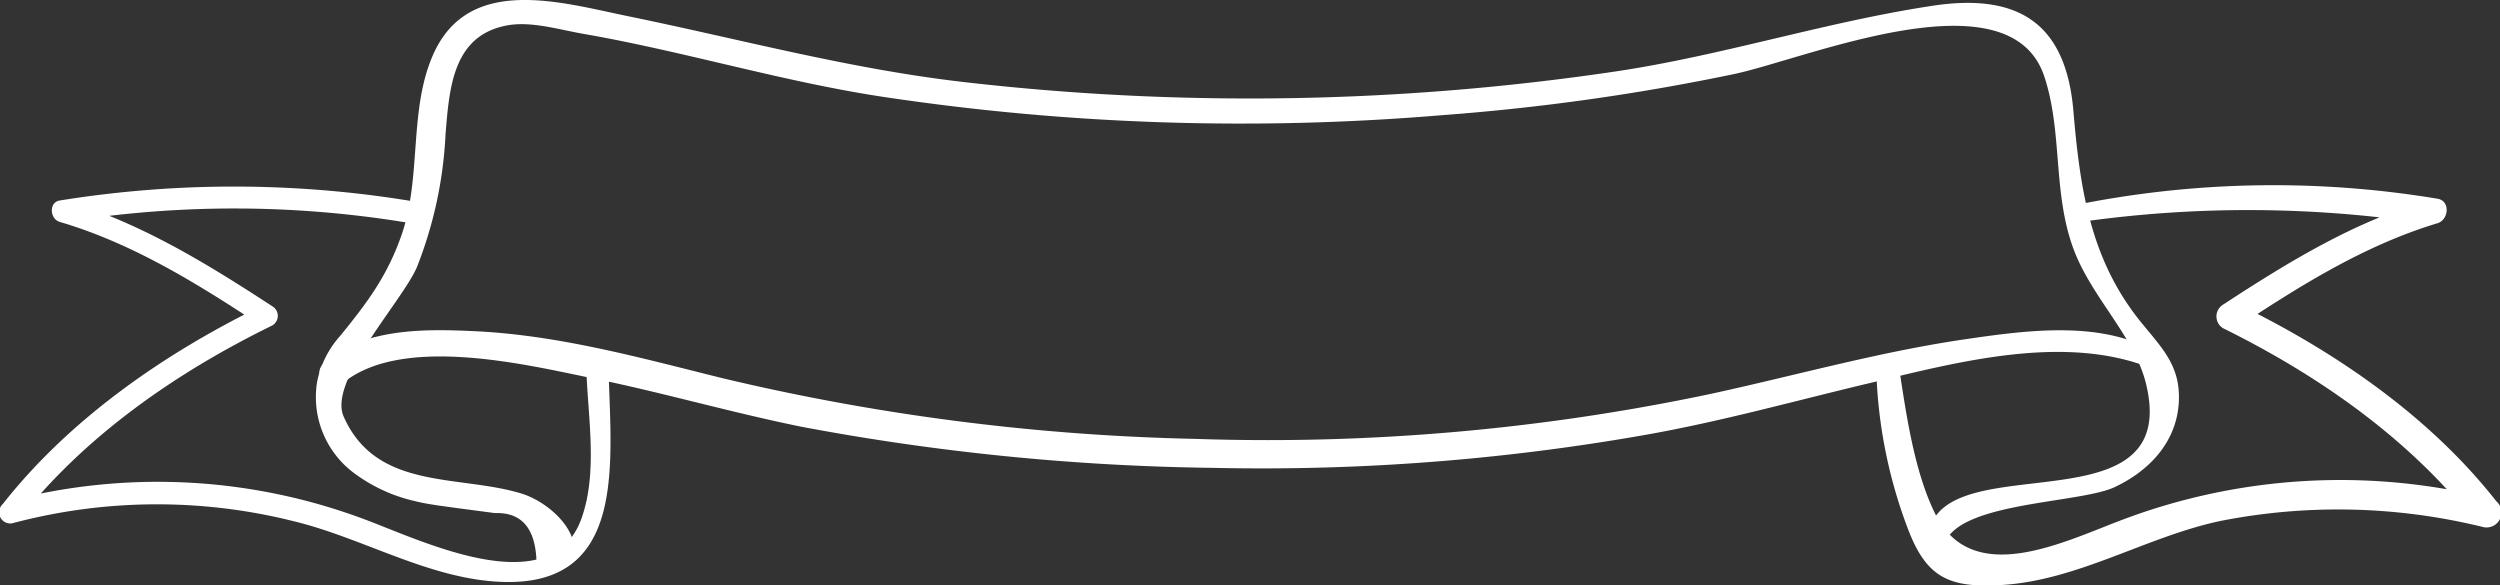
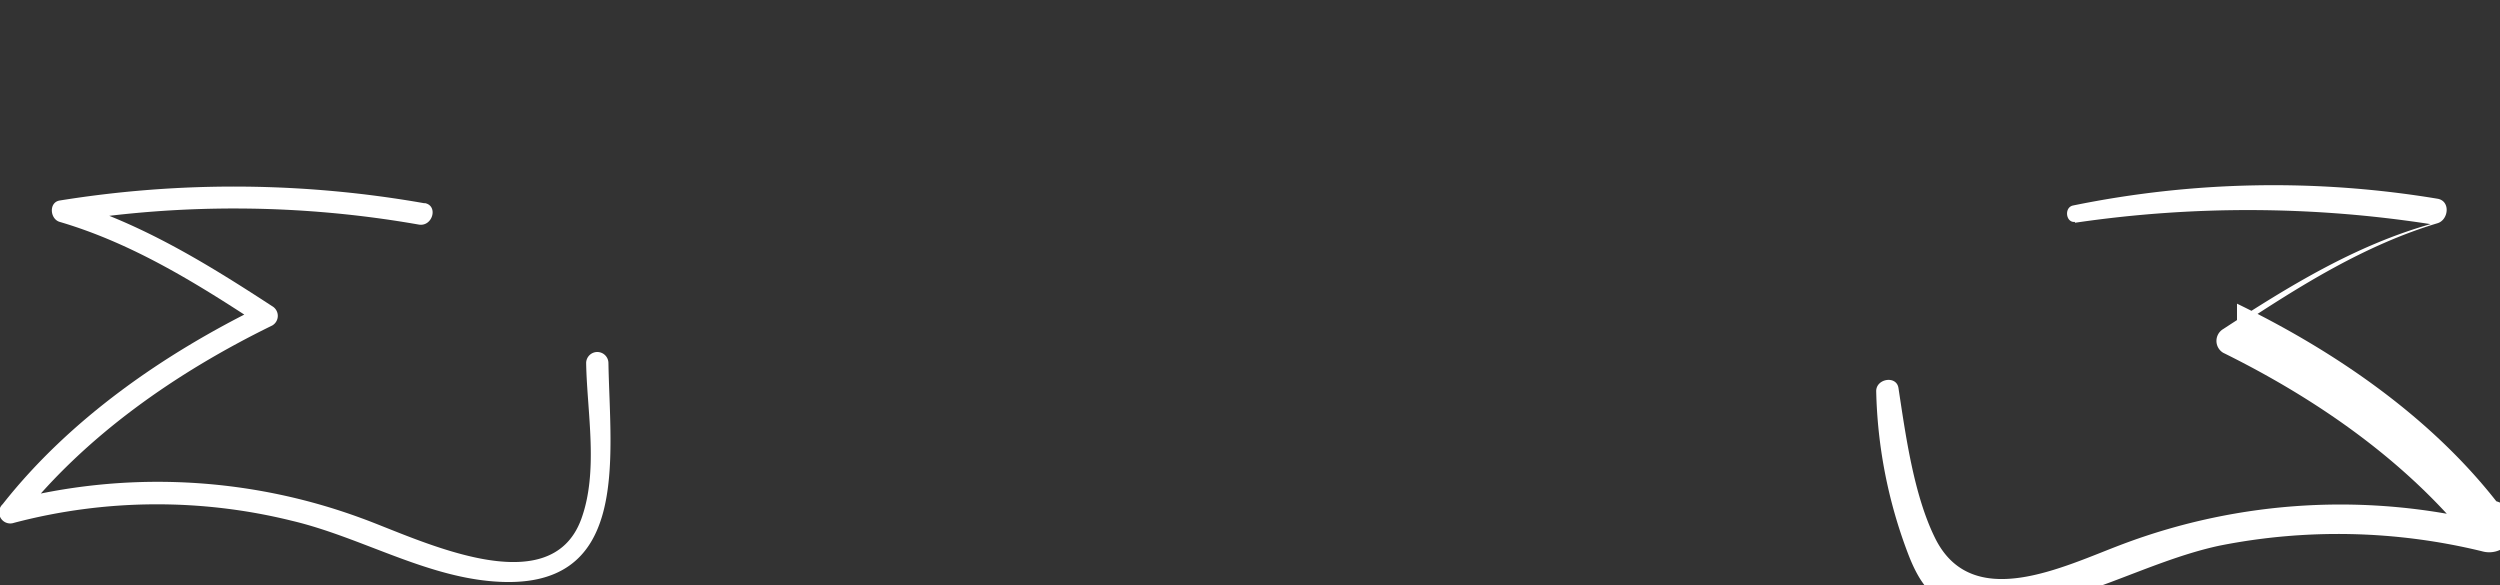
<svg xmlns="http://www.w3.org/2000/svg" viewBox="0 0 224.43 52.53">
  <rect x="0" y="0" width="224.43" height="52.53" fill="#333333" stroke="none" />
  <defs>
    <style>.cls-1{fill:#fff;}</style>
  </defs>
  <title>자산 7</title>
  <g id="레이어_2" data-name="레이어 2">
    <g id="레이어_1-2" data-name="레이어 1">
      <path class="cls-1" d="M38.12,18.25A98.43,98.43,0,0,0,5.36,18c-1,.16-.88,1.67,0,1.92,6.56,1.93,12.38,5.56,18.05,9.29V27.5C14.73,31.75,6.26,37.61.24,45.26a1,1,0,0,0,1,1.68,50.39,50.39,0,0,1,25-.18c6.06,1.44,11.77,4.93,18,5.43,12.38,1,10.54-10.85,10.38-19.59a1,1,0,0,0-2,0c.08,4.44,1.13,9.7-.44,14-2.83,7.72-14.63,1.77-19.7-.07A52.88,52.88,0,0,0,.68,45l1,1.67c5.93-7.55,14.19-13.26,22.76-17.45a1,1,0,0,0,0-1.73C18.6,23.68,12.62,20,5.89,18v1.92a95.82,95.82,0,0,1,31.7.24c1.25.22,1.79-1.71.53-1.93Z" />
-       <path class="cls-1" d="M174.46,49.71c-.25-4.72,12.1-4.39,15.42-6,3.06-1.45,5.48-4,5.71-7.51.22-3.35-1.51-4.95-3.44-7.34-4.47-5.55-5.41-11.83-6-18.7C185.52,2,181.13-.68,173.34.54,163.79,2,154.56,5,145,6.42a223.62,223.62,0,0,1-58,1C76.51,6.26,66.62,3.55,56.36,1.45,50.41.23,42.27-2.25,39,4.65c-2.35,5-1.12,11.1-2.92,16.35-1.29,3.76-3.12,6.18-5.53,9.14a8.73,8.73,0,0,0-2.08,4.13,8.5,8.5,0,0,0,3.13,8.06A14.5,14.5,0,0,0,37.31,45c1.21.3,2.47.43,3.7.61l3.42.45q3.56-.12,3.73,4.26c-.83.37-.24,1.67.6,1.44,5.51-1.51,1.62-6.38-2-7.47-5.65-1.7-13-.25-15.92-6.92C29.46,34.16,36.1,27.05,37.42,24A37.28,37.28,0,0,0,40,12c.34-4.06.63-8.82,5.53-9.72,2.16-.4,4.7.39,6.85.76,9.08,1.58,17.88,4.3,27,5.67a216.25,216.25,0,0,0,50.07,1.63,201.19,201.19,0,0,0,26.31-3.71c6.62-1.44,24.66-9.07,27.76.23,1.66,5,.74,10.41,2.62,15.48,1.62,4.38,5.48,7.84,6.52,12.14,3.42,14.15-21.26,4.19-19.52,15.37.11.71,1.29.54,1.26-.18Z" />
-       <path class="cls-1" d="M194.31,32.15c-4.9-3.57-12.29-2.51-17.92-1.69-7.79,1.14-15.35,3.29-23,4.94a192.47,192.47,0,0,1-46.06,4,201.48,201.48,0,0,1-42.56-5.47c-7.25-1.8-14.53-3.82-22-4.19-4.48-.22-10.14-.34-13.69,2.86-1.2,1.09.54,2.72,1.75,1.75,5.26-4.24,16.1-1.68,21.84-.5C59.1,35.13,65.48,37,72,38.32A213.3,213.3,0,0,0,108.88,42a198.07,198.07,0,0,0,39.05-3c6.67-1.19,13.16-3,19.75-4.57,8-1.91,18-4.65,25.95-1.16a.67.67,0,0,0,.68-1.16Z" />
-       <path class="cls-1" d="M186.26,20a106.8,106.8,0,0,1,31.93.12v-2.2c-6.77,1.92-12.76,5.6-18.61,9.42a1.24,1.24,0,0,0,0,2.13c8.53,4.21,16.75,9.93,22.65,17.48l1.29-2.21a55.47,55.47,0,0,0-32.94,1.9c-5.33,2-13.56,6.22-16.88-.57-1.9-3.86-2.63-9.22-3.27-13.43-.17-1.16-2-.86-2,.27a43.56,43.56,0,0,0,2.83,14.52c1.65,4.38,3.66,5.37,8.38,5.09,6.89-.4,13-4.32,19.63-5.74a54.55,54.55,0,0,1,23.55.51A1.34,1.34,0,0,0,224.1,45c-6-7.65-14.56-13.51-23.28-17.74v2.13c5.65-3.73,11.45-7.38,18-9.35,1-.3,1.19-2,0-2.2a89.81,89.81,0,0,0-32.73.61c-.81.18-.64,1.58.2,1.47Z" />
+       <path class="cls-1" d="M186.26,20a106.8,106.8,0,0,1,31.93.12c-6.77,1.92-12.76,5.6-18.61,9.42a1.24,1.24,0,0,0,0,2.13c8.53,4.21,16.75,9.93,22.65,17.48l1.29-2.21a55.47,55.47,0,0,0-32.94,1.9c-5.33,2-13.56,6.22-16.88-.57-1.9-3.86-2.63-9.22-3.27-13.43-.17-1.16-2-.86-2,.27a43.56,43.56,0,0,0,2.83,14.52c1.65,4.38,3.66,5.37,8.38,5.09,6.89-.4,13-4.32,19.63-5.74a54.55,54.55,0,0,1,23.55.51A1.34,1.34,0,0,0,224.1,45c-6-7.65-14.56-13.51-23.28-17.74v2.13c5.65-3.73,11.45-7.38,18-9.35,1-.3,1.19-2,0-2.2a89.81,89.81,0,0,0-32.73.61c-.81.18-.64,1.58.2,1.47Z" />
    </g>
  </g>
</svg>